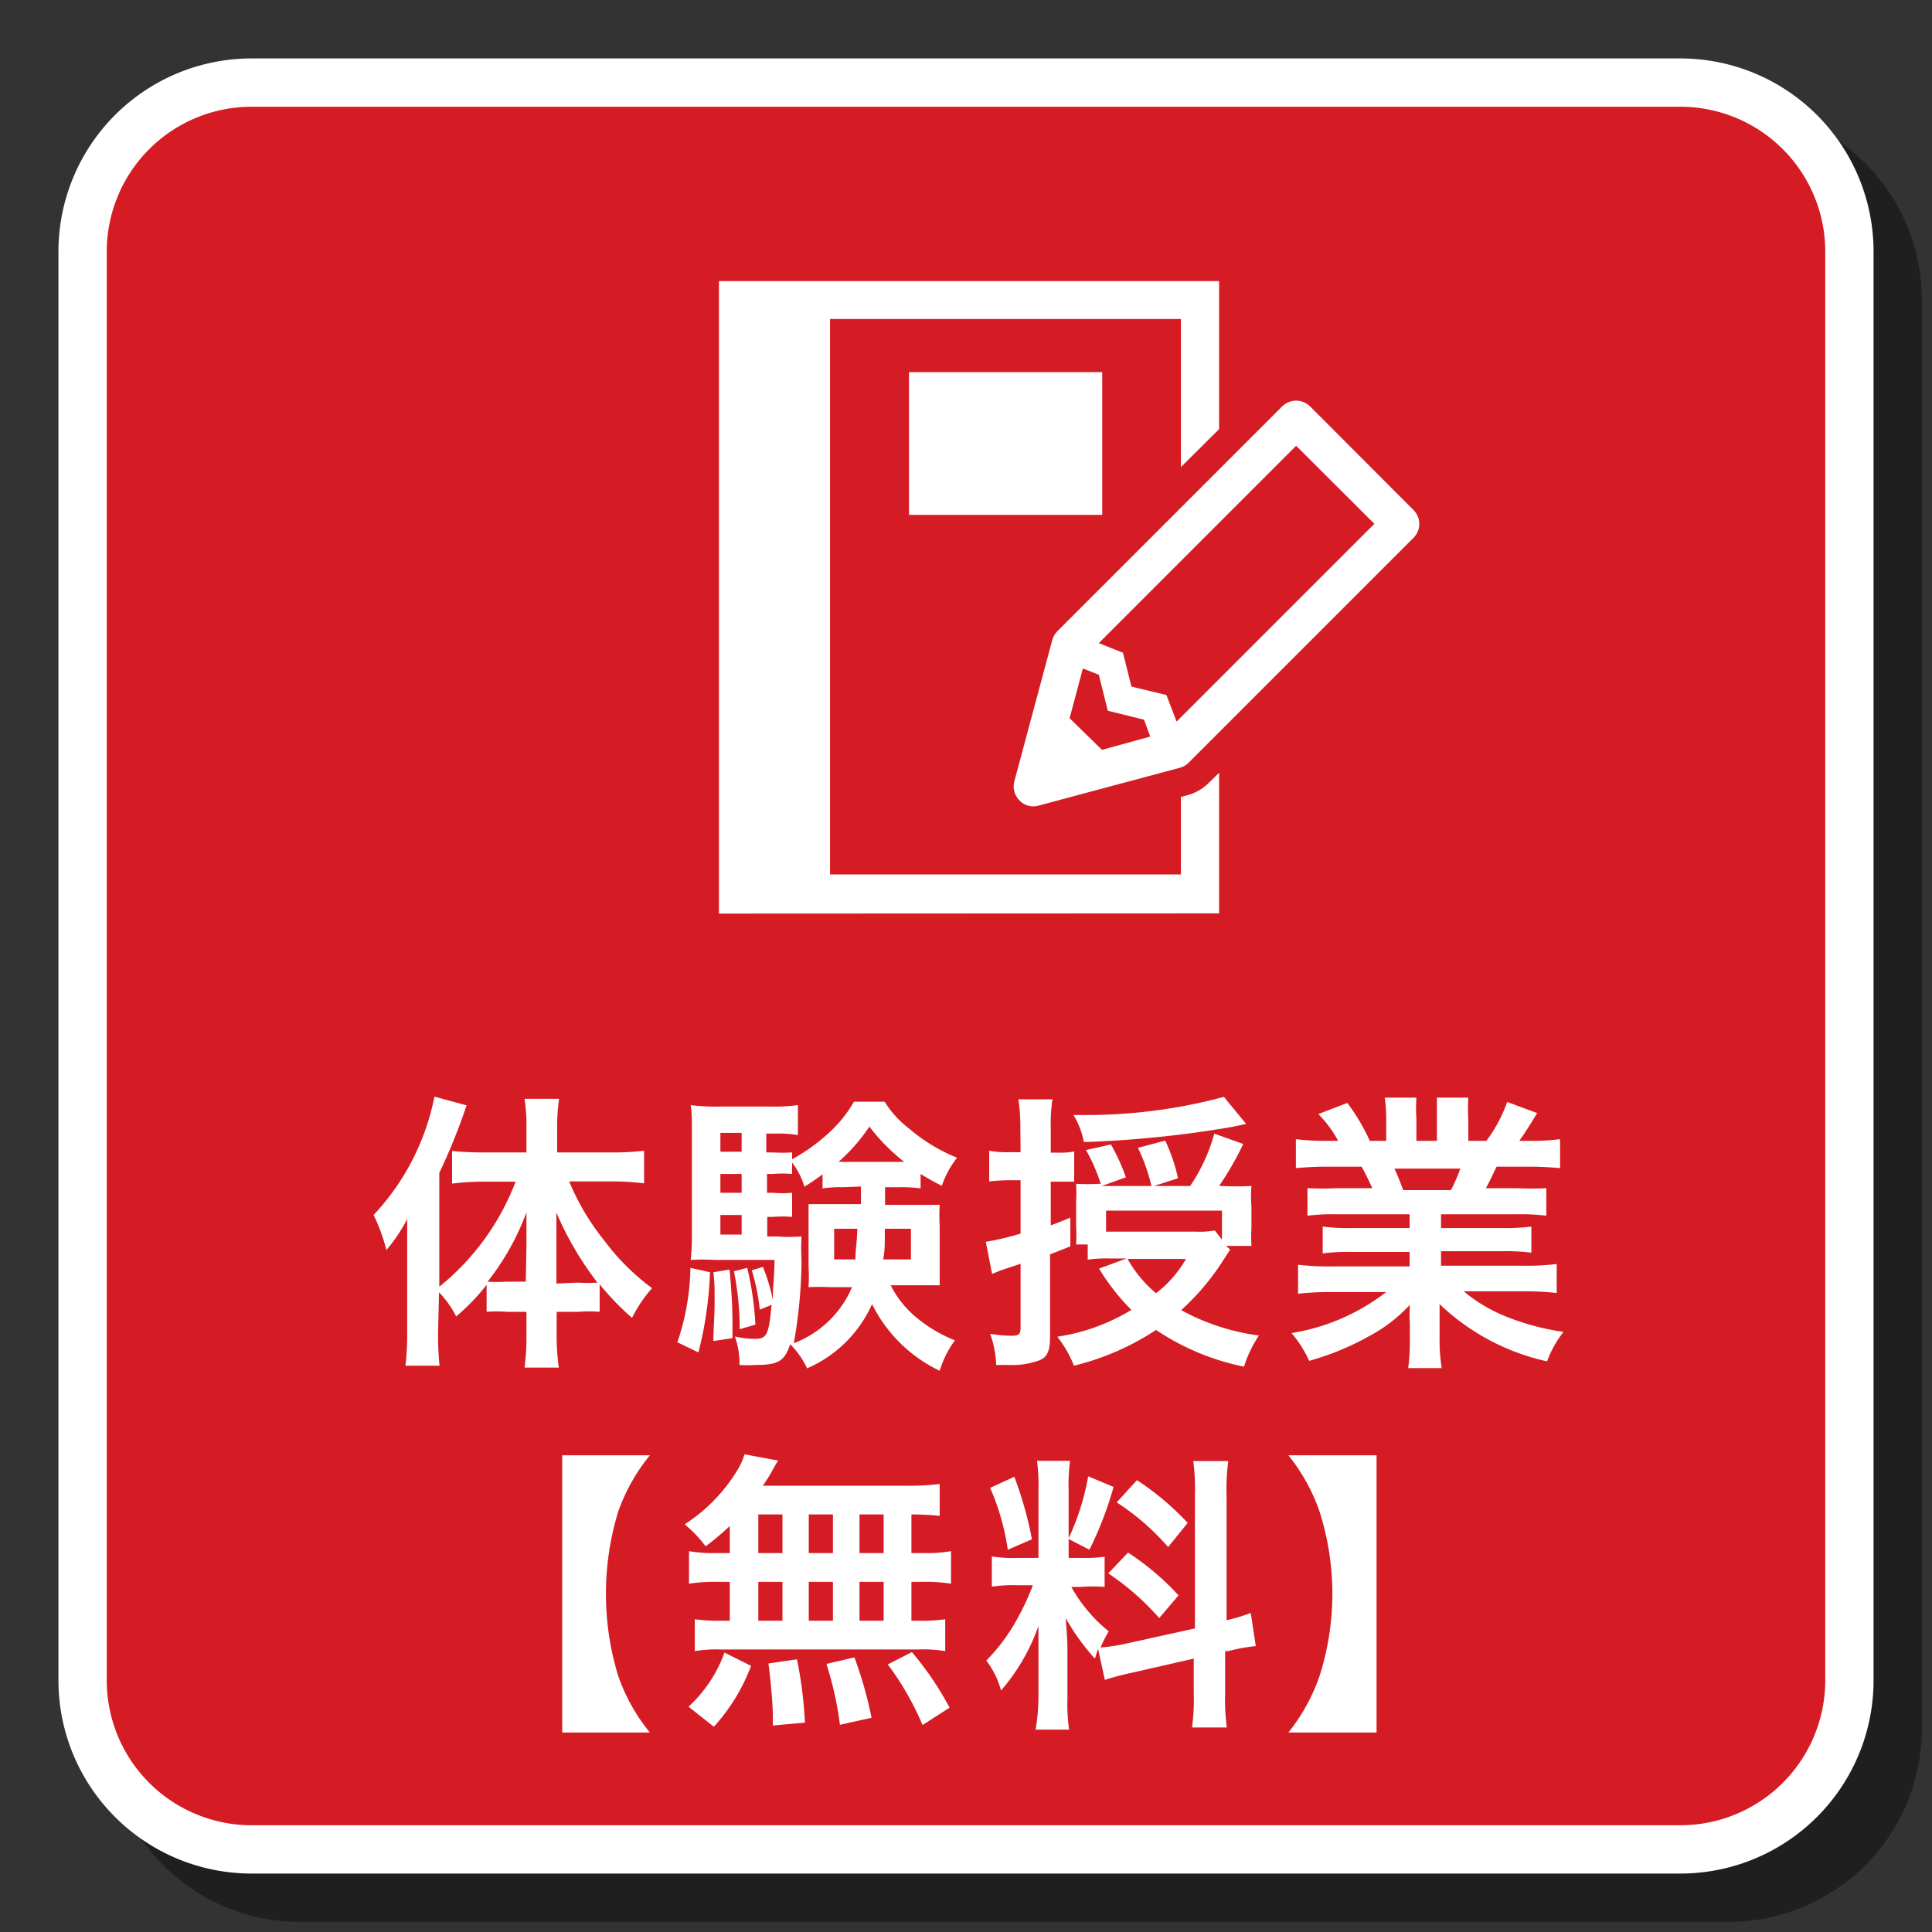
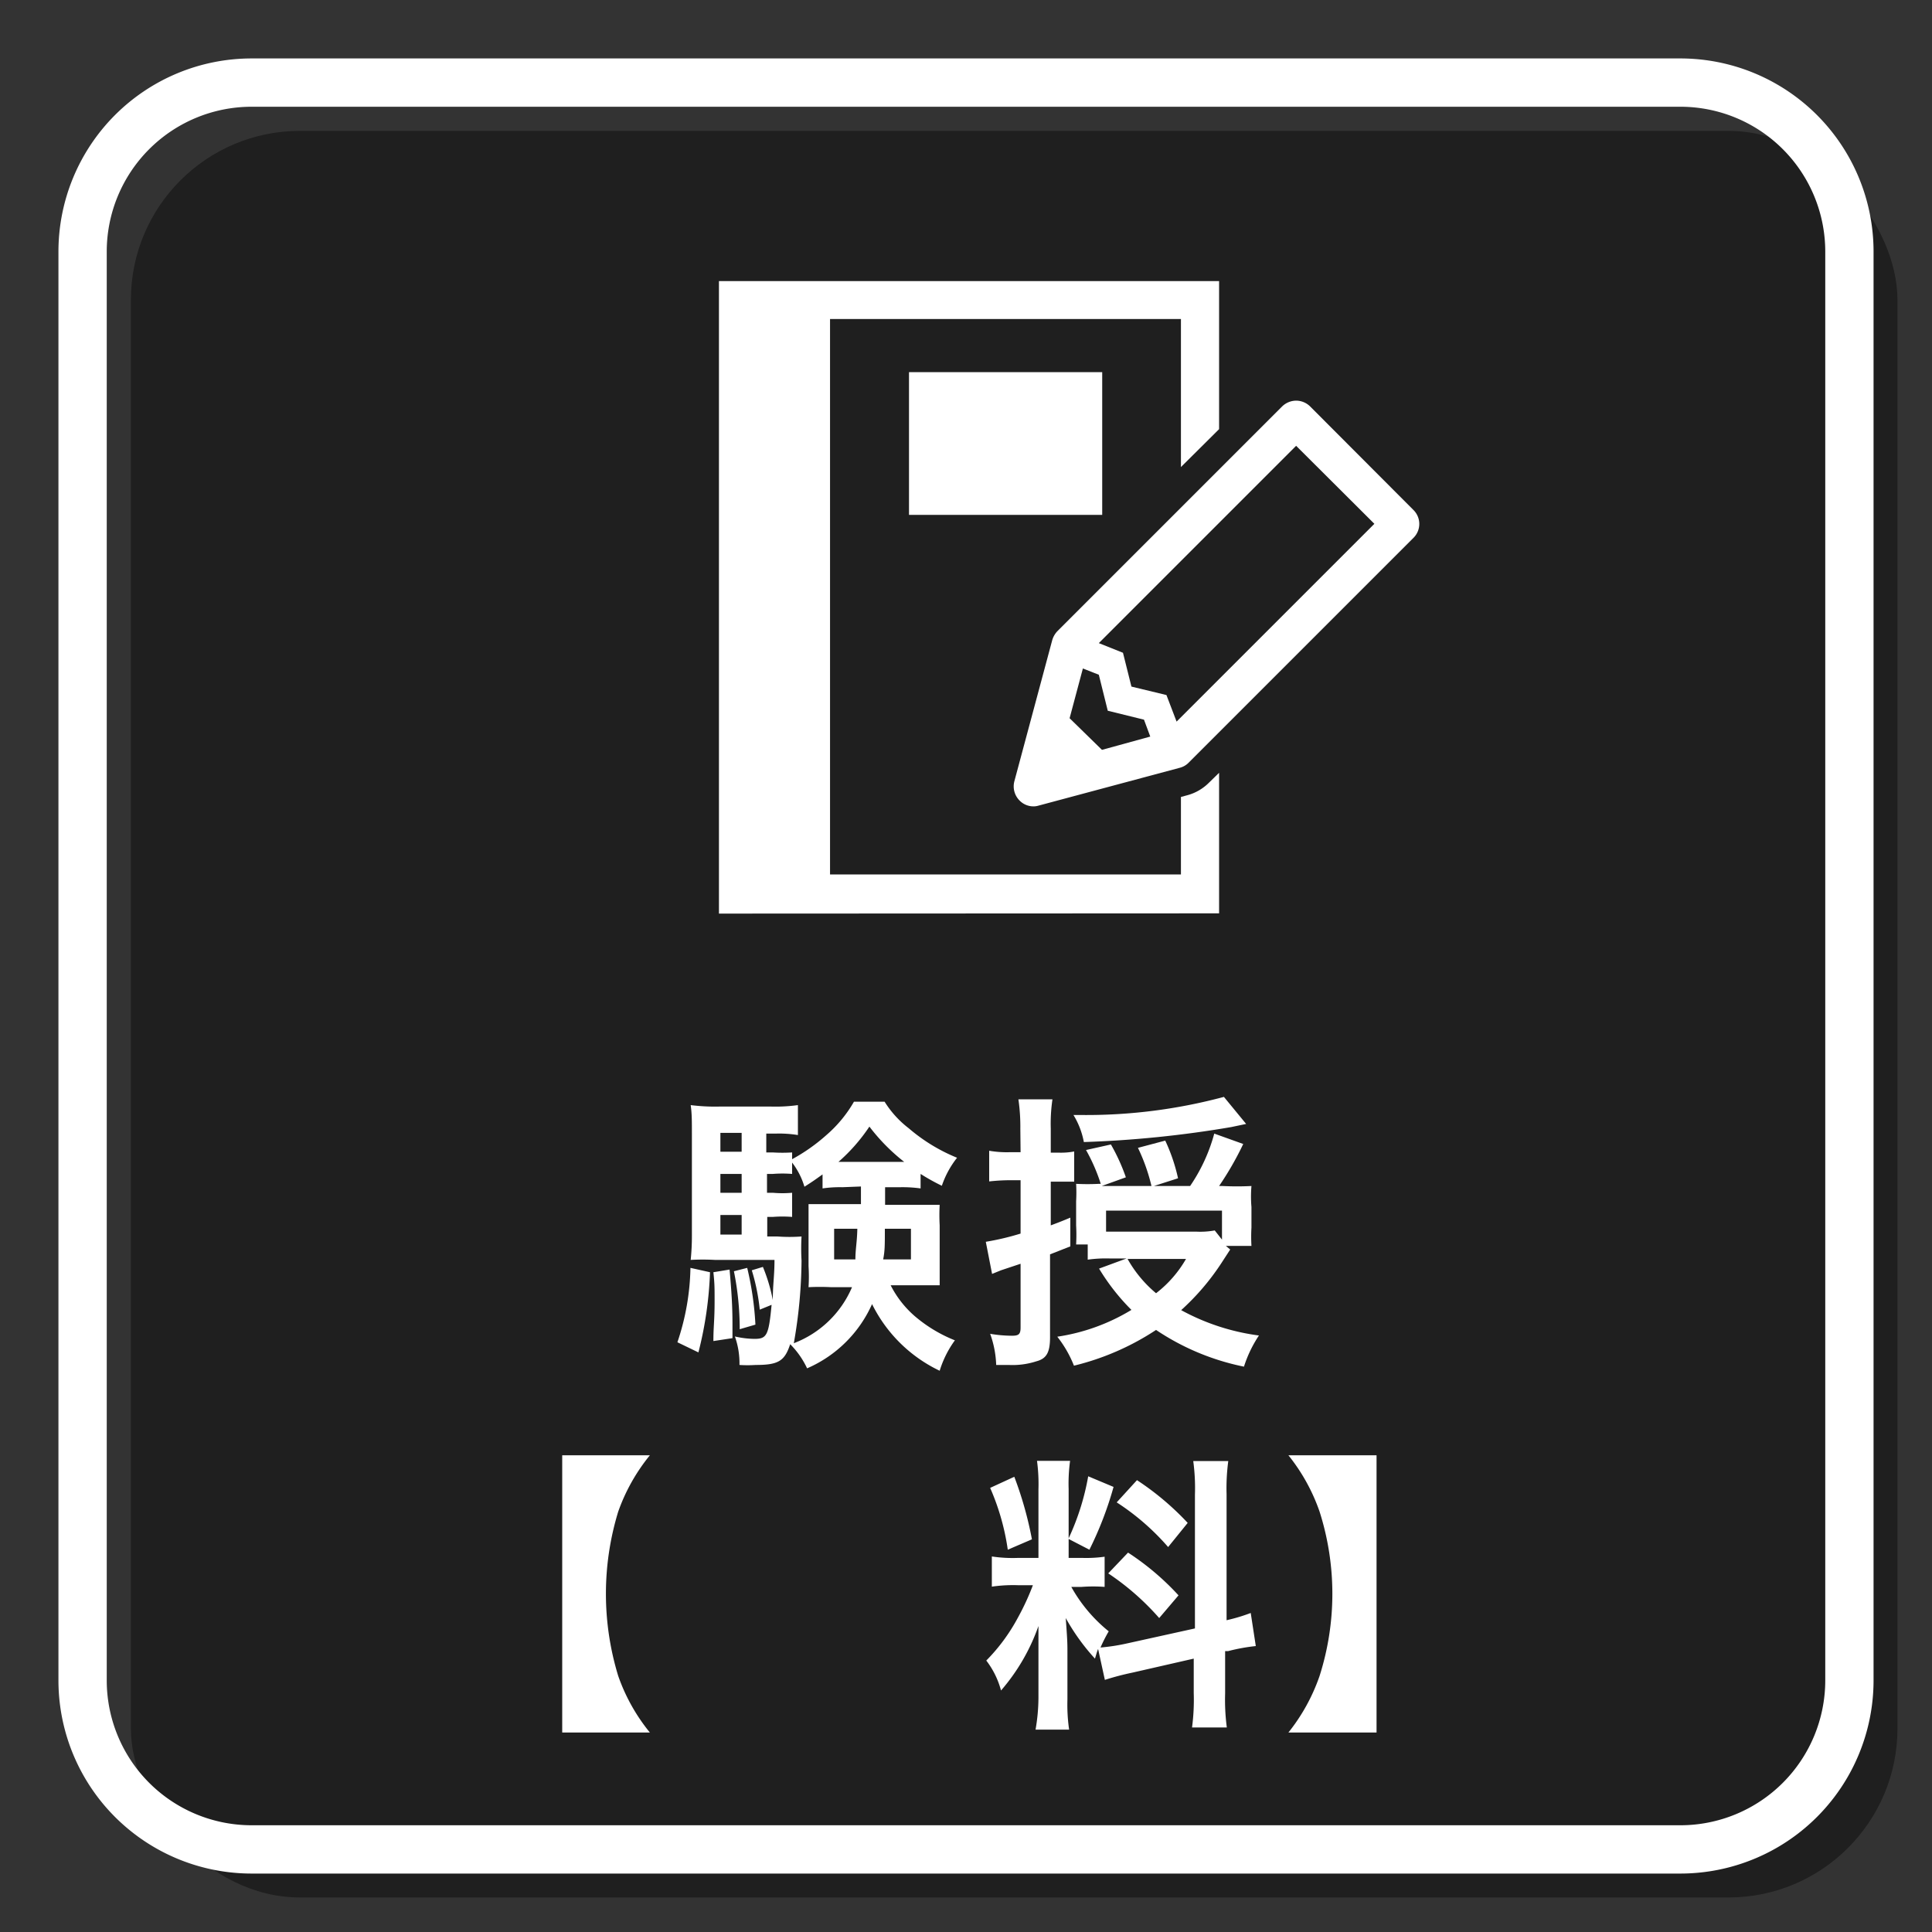
<svg xmlns="http://www.w3.org/2000/svg" width="80" height="80" viewBox="0 0 80 80">
  <rect x="0" y="0" width="80" height="80" fill="#333333" stroke="none" />
  <defs>
    <style>.cls-1{isolation:isolate;}.cls-2{opacity:0.4;mix-blend-mode:multiply;}.cls-3{fill:#d51c24;}.cls-4{fill:#fff;}</style>
  </defs>
  <g class="cls-1">
    <g id="svg">
      <g class="cls-2">
        <rect x="5.42" y="5.42" width="73.15" height="73.15" rx="7" />
-         <path d="M71.58,6.42a6,6,0,0,1,6,6V71.58a6,6,0,0,1-6,6H12.42a6,6,0,0,1-6-6V12.42a6,6,0,0,1,6-6H71.58m0-2H12.42a8,8,0,0,0-8,8V71.58a8,8,0,0,0,8,8H71.58a8,8,0,0,0,8-8V12.42a8,8,0,0,0-8-8Z" />
      </g>
-       <rect class="cls-3" x="3.42" y="3.42" width="73.15" height="73.15" rx="7" />
      <path class="cls-4" d="M69.58,4.42a6,6,0,0,1,6,6V69.58a6,6,0,0,1-6,6H10.42a6,6,0,0,1-6-6V10.42a6,6,0,0,1,6-6H69.58m0-2H10.42a8,8,0,0,0-8,8V69.58a8,8,0,0,0,8,8H69.58a8,8,0,0,0,8-8V10.42a8,8,0,0,0-8-8Z" />
-       <path class="cls-4" d="M18.14,55.16a12.5,12.5,0,0,0,.06,1.39H16.79a11.35,11.35,0,0,0,.07-1.4V51.84c0-.64,0-.83,0-1.36A6.69,6.69,0,0,1,16,51.76a7.44,7.44,0,0,0-.53-1.45,10,10,0,0,0,2.52-4.9l1.33.36a25.17,25.17,0,0,1-1.13,2.8v4.71a10.28,10.28,0,0,0,3.16-4.35H20a10.86,10.86,0,0,0-1.28.08V47.66a13,13,0,0,0,1.31.06H21.8V46.63a6.91,6.91,0,0,0-.08-1.13h1.43a8.27,8.27,0,0,0-.08,1.14v1.08h2.22a11,11,0,0,0,1.38-.07V49a11.49,11.49,0,0,0-1.34-.08H23.57A9.83,9.83,0,0,0,25,51.34a9.5,9.5,0,0,0,2,2,5.7,5.7,0,0,0-.83,1.23,11.27,11.27,0,0,1-1.34-1.39v1.14a5.57,5.57,0,0,0-.88,0h-.9v1a9.19,9.19,0,0,0,.09,1.31H21.72a9.5,9.5,0,0,0,.08-1.31v-1H21a5.4,5.4,0,0,0-.85,0V53.2a8.6,8.6,0,0,1-1.26,1.31,4.27,4.27,0,0,0-.71-1Zm3.66-3.52c0-.62,0-.87,0-1.44a10.52,10.52,0,0,1-1.61,2.87,5.82,5.82,0,0,0,.79,0h.79Zm2.14,1.47a6.48,6.48,0,0,0,.8,0,13.11,13.11,0,0,1-1.7-2.9c0,.67,0,1,0,1.44v1.5Z" />
      <path class="cls-4" d="M29.4,52.68A15.52,15.52,0,0,1,28.92,56l-.87-.42a10.14,10.14,0,0,0,.54-3.08Zm7.25-3.52c0,.45,0,.51,0,.73h1.26c.49,0,.71,0,1,0a7.69,7.69,0,0,0,0,.85v1.62c0,.45,0,.62,0,.86-.35,0-.59,0-.92,0H36.88a4.21,4.21,0,0,0,1,1.28,5.91,5.91,0,0,0,1.66,1,4.25,4.25,0,0,0-.63,1.26A6,6,0,0,1,36.11,54a5.21,5.21,0,0,1-2.69,2.66,3.53,3.53,0,0,0-.7-1c-.23.7-.49.86-1.43.86a5.12,5.12,0,0,1-.67,0,3.32,3.32,0,0,0-.19-1.18,3.78,3.78,0,0,0,.81.1c.51,0,.59-.14.71-1.41l-.49.2a8.41,8.41,0,0,0-.33-1.63l.46-.14A7,7,0,0,1,32,53.83c0-.64.07-1,.07-1.66H29.6a9,9,0,0,0-1,0,9.63,9.63,0,0,0,.05-1V47c0-.6,0-.89-.05-1.24a8.06,8.06,0,0,0,1.21.06h2.1a6.8,6.8,0,0,0,1.13-.06V47a4.82,4.82,0,0,0-.92-.06h-.39v.78H32a6.35,6.35,0,0,0,.8,0V48a7.52,7.52,0,0,0,1.42-1,5.33,5.33,0,0,0,1.14-1.38h1.27a4.16,4.16,0,0,0,1,1.1,7.25,7.25,0,0,0,2,1.22A3.85,3.85,0,0,0,39,49.1a8.53,8.53,0,0,1-.88-.49v.6a5.5,5.5,0,0,0-.84-.05Zm-6.44,3.41c.08.9.12,1.52.12,2.25v.59l-.79.12c0-.61.05-.84.05-1.66,0-.57,0-.71-.05-1.19Zm.5-5.66h-.88v.78h.88Zm0,1.7h-.88v.78h.88Zm-.88,1.7v.81h.88v-.81Zm1.11,2.19a12.74,12.74,0,0,1,.34,2.35l-.65.19a12.11,12.11,0,0,0-.24-2.4Zm3.94-3.34a4.93,4.93,0,0,0-.82.05v-.58c-.24.17-.37.27-.75.51a3.07,3.07,0,0,0-.51-1v.47a4.9,4.9,0,0,0-.8,0h-.24v.78H32a4.47,4.47,0,0,0,.8,0v1a5.05,5.05,0,0,0-.8,0h-.23v.81h.42a6.81,6.81,0,0,0,1,0,8.86,8.86,0,0,0,0,1,20.31,20.31,0,0,1-.32,3.42,4.27,4.27,0,0,0,2.41-2.32h-.86a8.93,8.93,0,0,0-.94,0,7.16,7.16,0,0,0,0-.87V50.71c0-.4,0-.54,0-.85.24,0,.47,0,1,0h1.17v-.73Zm-.34,1.72v1.27h.88c0-.42.07-.73.08-1.27Zm2.9-2.77A8,8,0,0,1,36,46.65a7.37,7.37,0,0,1-1.28,1.46h2.73Zm-.8,2.77c0,.7,0,.91-.07,1.27h1.15V50.88Z" />
      <path class="cls-4" d="M42.25,46.74a7.9,7.9,0,0,0-.08-1.22h1.41a6.9,6.9,0,0,0-.07,1.21v1h.37a2.92,2.92,0,0,0,.6-.05v1.25c-.25,0-.41,0-.63,0h-.34v1.81c.24-.09.38-.14.81-.32l0,1.19-.84.33v3.43c0,.64-.15.89-.57,1a3.2,3.2,0,0,1-1.14.15l-.52,0A4.17,4.17,0,0,0,41,55.23a5.58,5.58,0,0,0,.9.08c.28,0,.36-.06.36-.34V52.33l-.54.18-.27.09-.37.15-.26-1.33a10.87,10.87,0,0,0,1.44-.34V48.87h-.46a8.21,8.21,0,0,0-.84.05V47.65a4.23,4.23,0,0,0,.85.06h.45Zm8.69,5-.37.57a10,10,0,0,1-1.66,1.94,9.18,9.18,0,0,0,3.22,1.05,5.1,5.1,0,0,0-.62,1.29,10.11,10.11,0,0,1-3.64-1.52,10.8,10.8,0,0,1-3.4,1.48,4.75,4.75,0,0,0-.69-1.2,8.23,8.23,0,0,0,3.07-1.11,8.92,8.92,0,0,1-1.34-1.71l1.14-.42h-.71a5.46,5.46,0,0,0-.9.05v-.63h-.48a7.27,7.27,0,0,0,0-.79v-1a6.42,6.42,0,0,0,0-.72,9.14,9.14,0,0,0,.94,0h.08a7.43,7.43,0,0,0-.61-1.4L46,47.39a8,8,0,0,1,.62,1.36l-1,.36h2.06a7.72,7.72,0,0,0-.56-1.58l1.13-.3a7.38,7.38,0,0,1,.53,1.56l-1,.32h1.5a7.15,7.15,0,0,0,1-2.17l1.2.43a13,13,0,0,1-1,1.74h.14a11.86,11.86,0,0,0,1.2,0,5.13,5.13,0,0,0,0,.87v.85a6.61,6.61,0,0,0,0,.76H50.76Zm.66-5.2-.62.13a45,45,0,0,1-6.1.62,3.3,3.3,0,0,0-.43-1.12h.32a22,22,0,0,0,5.91-.75Zm-1,3.59h-4.8V51h3.75a3.36,3.36,0,0,0,.75-.05l.3.38Zm-3.91,2a5.11,5.11,0,0,0,1.18,1.42,4.82,4.82,0,0,0,1.24-1.42Z" />
-       <path class="cls-4" d="M55.37,50.28a8.52,8.52,0,0,0-1.23.06V49.2a12.31,12.31,0,0,0,1.23,0h1.45a9.24,9.24,0,0,0-.44-.89H55.09a13.84,13.84,0,0,0-1.43.06v-1.2a9.84,9.84,0,0,0,1.37.07h.38a4.88,4.88,0,0,0-.82-1.11l1.2-.46a8.34,8.34,0,0,1,.93,1.57h.68v-.85a6.17,6.17,0,0,0-.06-.94h1.31a6.71,6.71,0,0,0,0,.89v.9h.85v-.9c0-.38,0-.66,0-.89h1.3a7.69,7.69,0,0,0,0,.94v.85h.75a6.17,6.17,0,0,0,.86-1.61l1.24.46c-.29.48-.48.78-.74,1.15h.33a9.49,9.49,0,0,0,1.36-.07v1.2a13.71,13.71,0,0,0-1.43-.06h-1.2c-.23.48-.28.59-.44.89H62.8a12.31,12.31,0,0,0,1.23,0v1.14a8.44,8.44,0,0,0-1.23-.06H59.67v.57h2.5a8.51,8.51,0,0,0,1.24-.06v1.08a8.59,8.59,0,0,0-1.24-.06h-2.5v.6H63a10.44,10.44,0,0,0,1.46-.07v1.2A12.62,12.62,0,0,0,63,53.47H60.61a6.51,6.51,0,0,0,1.64,1,10.3,10.3,0,0,0,2.49.68,4.61,4.61,0,0,0-.68,1.22A9.33,9.33,0,0,1,59.61,54c0,.45,0,.56,0,.85v.59a6.79,6.79,0,0,0,.09,1.21H58.31a8.64,8.64,0,0,0,.07-1.22v-.58a7.38,7.38,0,0,1,0-.82,6.41,6.41,0,0,1-1.73,1.32,11.23,11.23,0,0,1-2.44,1,4.85,4.85,0,0,0-.73-1.15,8.64,8.64,0,0,0,3.92-1.7H55.21a12.87,12.87,0,0,0-1.46.07v-1.2a11,11,0,0,0,1.44.07h3.18v-.6H56a8.44,8.44,0,0,0-1.23.06V50.79a8.36,8.36,0,0,0,1.23.06h2.37v-.57Zm4.71-1a7.33,7.33,0,0,0,.39-.89H57.74a9.22,9.22,0,0,1,.36.89Z" />
      <path class="cls-4" d="M23.28,71.74V60.26h3.63a7.8,7.8,0,0,0-1.31,2.33,11.62,11.62,0,0,0,0,6.81,7.72,7.72,0,0,0,1.31,2.34Z" />
-       <path class="cls-4" d="M30.22,63.19a12.16,12.16,0,0,1-1,.84,5.11,5.11,0,0,0-.87-.91,7,7,0,0,0,2.23-2.32,2.82,2.82,0,0,0,.25-.58l1.39.26c-.09.14-.09.14-.25.43s-.22.36-.38.61h5.81a11.09,11.09,0,0,0,1.51-.07v1.32a10.89,10.89,0,0,0-1.17-.06v1.6h.47a6.09,6.09,0,0,0,1.17-.08v1.35a6.15,6.15,0,0,0-1.17-.08h-.47v1.61H38a6.72,6.72,0,0,0,1.14-.06v1.32A5.66,5.66,0,0,0,38,68.3H29.83a5.41,5.41,0,0,0-1.06.07V67.05a7.34,7.34,0,0,0,1.17.06h.28V65.5H29.7a6.29,6.29,0,0,0-1.17.08V64.23a6,6,0,0,0,1.17.08h.52Zm-1.71,7.48A5.62,5.62,0,0,0,30,68.43l1.1.55a7.81,7.81,0,0,1-1.54,2.52Zm2.89-6.36h1v-1.6h-1Zm0,2.8h1V65.5h-1ZM32,71.45V71c0-.45-.1-1.53-.18-2.12L33,68.71a16.91,16.91,0,0,1,.33,2.62Zm2.49-7.14v-1.6h-1v1.6Zm0,2.8V65.5h-1v1.61Zm.29,4.31a14,14,0,0,0-.56-2.52l1.16-.27a16.76,16.76,0,0,1,.71,2.5Zm1.81-7.11v-1.6h-1v1.6Zm0,2.8V65.5h-1v1.61Zm1.61,4.32a11.76,11.76,0,0,0-1.44-2.51l1-.51a13,13,0,0,1,1.56,2.3Z" />
      <path class="cls-4" d="M45.47,68.28c-.06.15-.07.21-.13.4A8.82,8.82,0,0,1,44.13,67c.06.82.07,1,.07,1.37v2a7.19,7.19,0,0,0,.07,1.25H42.88A7.84,7.84,0,0,0,43,70.31V68.77c0-.48,0-1,0-1.44A8.24,8.24,0,0,1,41.45,70a3.51,3.51,0,0,0-.61-1.24A7.65,7.65,0,0,0,42.14,67a10.35,10.35,0,0,0,.63-1.36h-.62a6,6,0,0,0-1.08.06V64.45a5.82,5.82,0,0,0,1.08.06H43V61.67a7.26,7.26,0,0,0-.06-1.18h1.37a6.91,6.91,0,0,0-.06,1.16v2.86h.57a5.51,5.51,0,0,0,.92-.05v1.25a6.39,6.39,0,0,0-.95,0h-.43a6.28,6.28,0,0,0,1.55,1.84,6.06,6.06,0,0,0-.34.67,8.07,8.07,0,0,0,1.1-.17l2.81-.62V61.89a8.33,8.33,0,0,0-.07-1.39h1.45a8.55,8.55,0,0,0-.07,1.38v5.21a7.32,7.32,0,0,0,1-.3L52,68.16a7.76,7.76,0,0,0-1.15.21l-.12,0v1.75a8.75,8.75,0,0,0,.07,1.41H49.36a8.73,8.73,0,0,0,.07-1.43V68.68l-2.54.58a11.33,11.33,0,0,0-1.14.3ZM42,61.15a15.18,15.18,0,0,1,.73,2.59l-1,.43A9.82,9.82,0,0,0,41,61.61Zm4.11.42a14.6,14.6,0,0,1-1,2.6l-.87-.45a10.27,10.27,0,0,0,.82-2.59Zm.6,2.72a10.89,10.89,0,0,1,2.09,1.77L48,67a10.68,10.68,0,0,0-2.11-1.85Zm.37-3a11.51,11.51,0,0,1,2.1,1.77l-.81,1a10,10,0,0,0-2.13-1.85Z" />
      <path class="cls-4" d="M53.35,71.74a7.83,7.83,0,0,0,1.29-2.34,11.2,11.2,0,0,0,0-6.81,7.79,7.79,0,0,0-1.29-2.33H57V71.74Z" />
      <rect class="cls-4" x="37.64" y="15.41" width="8" height="5.91" />
      <path class="cls-4" d="M29.77,37.83V11.64H50.48v6.13L48.9,19.34V13.21H34.37v23H48.9V33l.26-.07a2,2,0,0,0,.9-.52l.42-.41v5.82Z" />
      <path class="cls-4" d="M42.79,33.39a.8.8,0,0,1-.57-.24.83.83,0,0,1-.22-.79l1.57-5.85a.91.91,0,0,1,.21-.37l9.31-9.31a.84.84,0,0,1,.58-.24.83.83,0,0,1,.58.24l4.28,4.29a.81.81,0,0,1,0,1.15l-9.31,9.31a.78.78,0,0,1-.36.21L43,33.36A.71.71,0,0,1,42.79,33.39Zm2.84-2.34,2-.55-.26-.7-1.5-.37-.37-1.49-.66-.26-.55,2.06Zm2.67-2.27.42,1.1,8.19-8.19-3.24-3.23L45.5,26.63l1,.4.35,1.4Z" />
    </g>
  </g>
</svg>